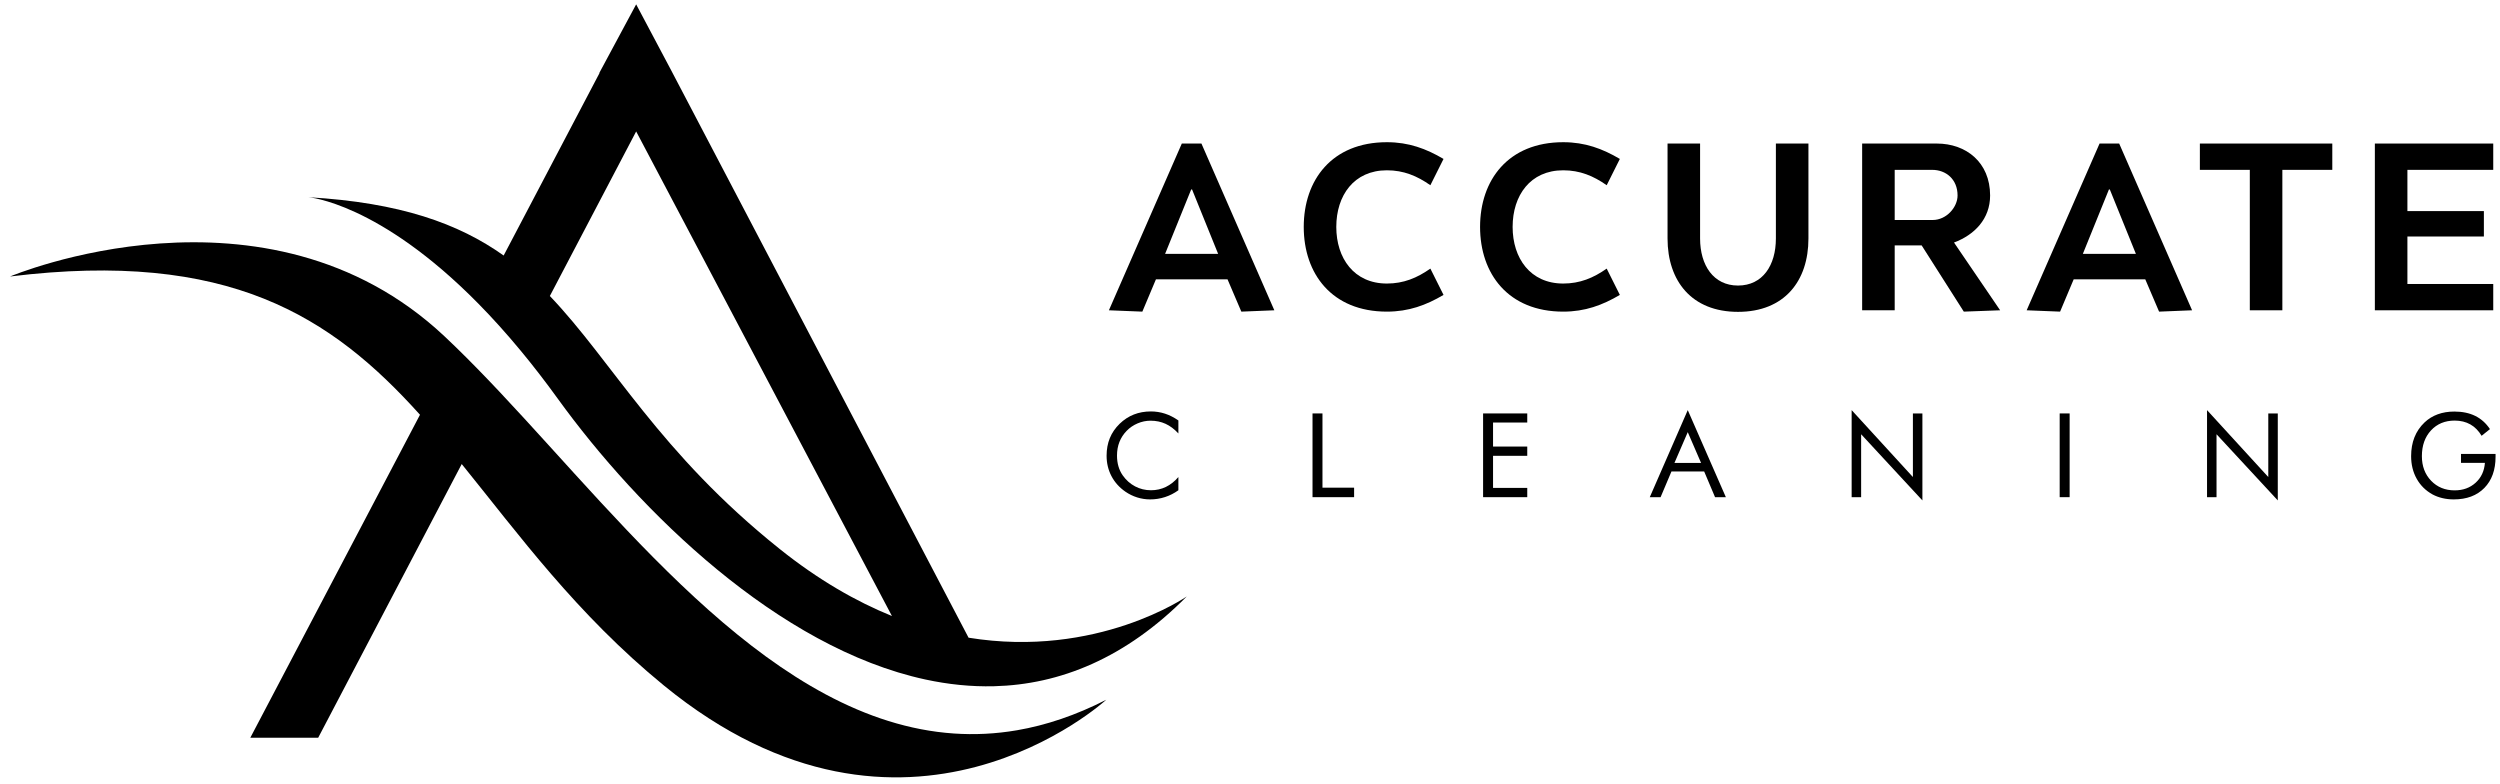
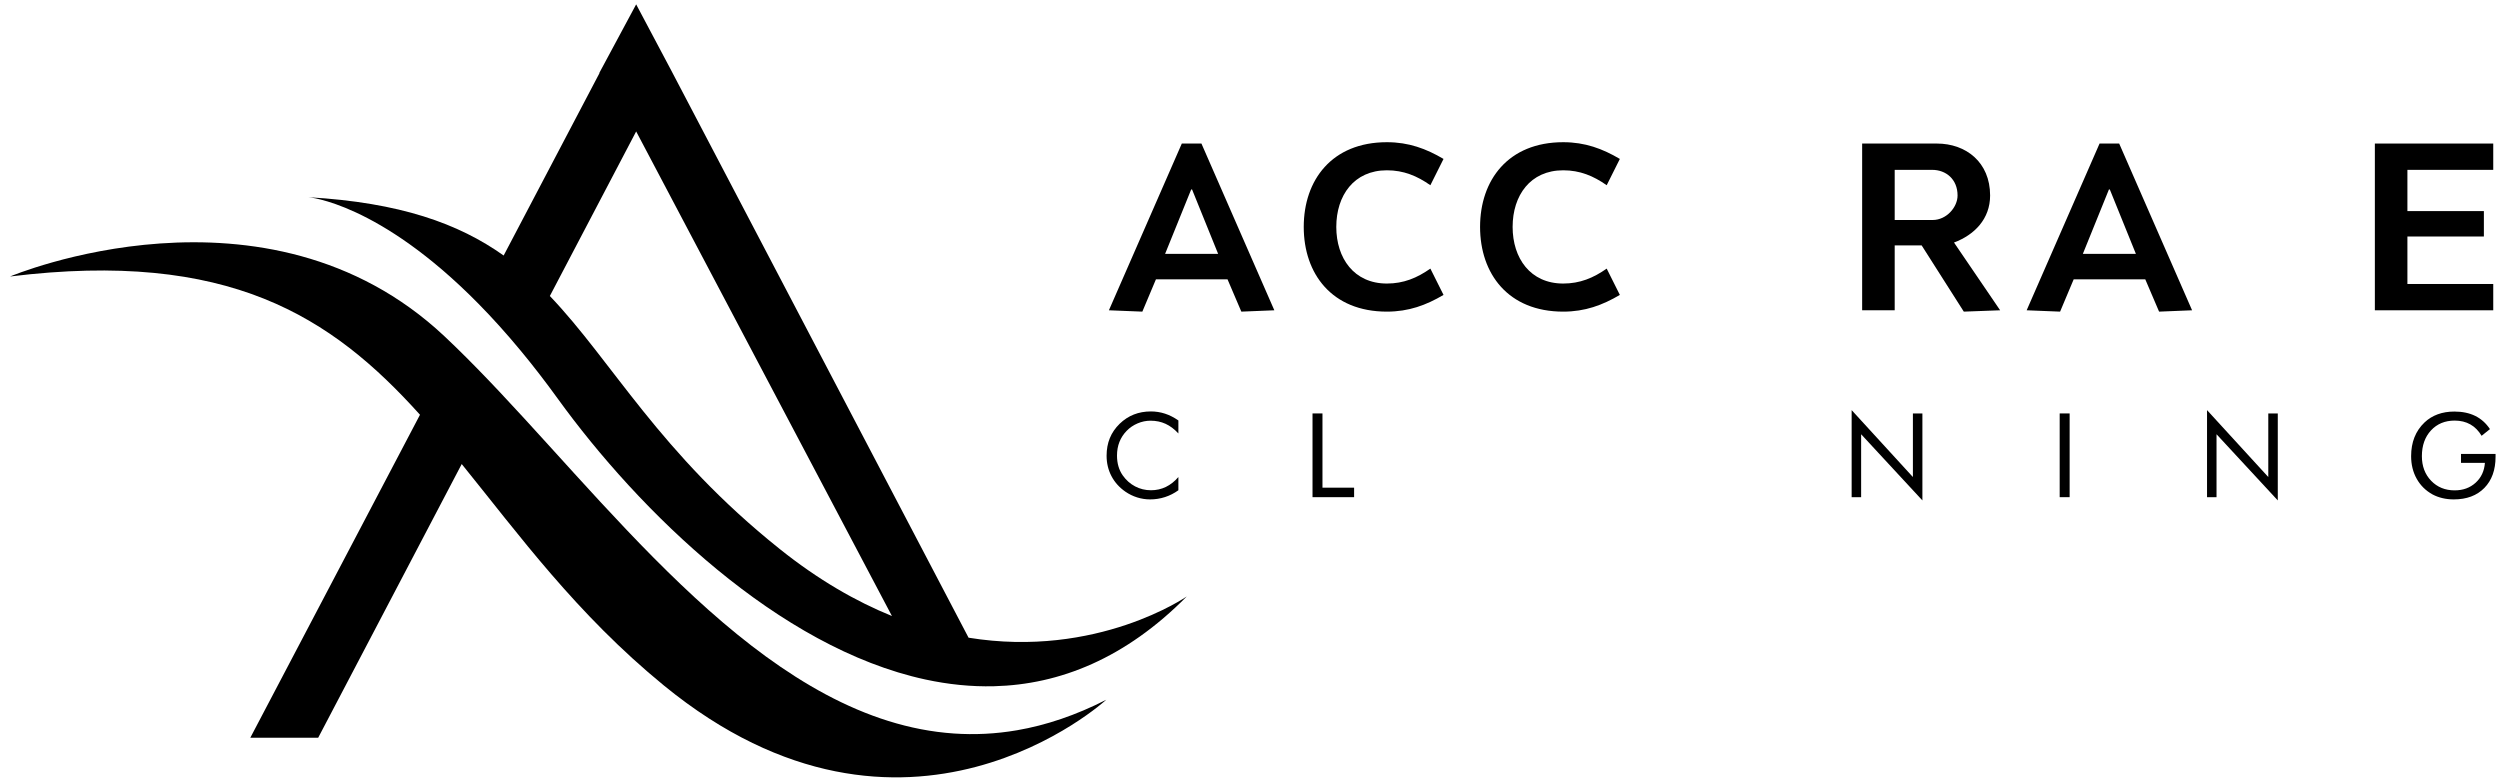
<svg xmlns="http://www.w3.org/2000/svg" width="1920" zoomAndPan="magnify" viewBox="0 0 1440 451.5" height="602" preserveAspectRatio="xMidYMid meet">
  <path fill="#000000" d="M 549.473 422.5 C 446.543 415.496 362.848 305.484 287.762 225.707 C 279.211 216.629 270.777 207.941 262.438 199.84 C 260.281 197.75 258.133 195.691 255.992 193.68 C 153.066 97.051 5.789 159.254 5.789 159.254 C 131.734 143.77 190.895 182.203 241.914 238.902 L 144.18 424.926 L 183.281 424.926 L 265.953 267.289 C 298.723 307.746 332.016 353.625 382.418 394.859 C 521.859 508.906 637.219 403.051 637.219 403.051 C 619.574 412.066 602.457 417.762 585.832 420.621 C 573.445 422.754 561.332 423.305 549.473 422.5 " fill-opacity="1" fill-rule="nonzero" />
  <path fill="#000000" d="M 366.43 75.707 L 513.758 354.828 C 493.148 346.473 471.457 334.07 449.145 316.242 C 379.695 260.758 352.781 208.258 316.715 170.496 Z M 300.09 202.199 C 306.973 210.516 314.023 219.602 321.215 229.555 C 368.211 294.586 448.445 373.121 533.059 391.398 C 546.152 394.227 559.352 395.605 572.547 395.273 C 610.418 394.32 648.27 379.242 683.574 343.555 C 683.574 343.555 632 379.363 557.891 367.312 L 386.715 40.727 L 366.43 2.512 L 345.262 41.902 L 345.262 42.195 L 290.105 147.18 C 264.105 128.719 230.438 116.648 177.574 113.598 C 177.574 113.598 218.078 116.543 275.539 174.902 C 283.426 182.91 291.629 191.965 300.09 202.199 " fill-opacity="1" fill-rule="nonzero" />
  <path fill="#000000" d="M 701.652 146.242 L 686.629 109.133 L 686.117 109.133 L 671.09 146.242 Z M 657.992 179.5 L 638.73 178.727 L 680.723 82.684 L 692.023 82.684 L 734.016 178.727 L 715.008 179.5 L 707.047 160.879 L 665.824 160.879 Z M 657.992 179.5 " fill-opacity="1" fill-rule="nonzero" />
  <path fill="#000000" d="M 823.895 106.691 C 816.188 101.301 808.484 98.09 798.852 98.09 C 779.848 98.09 769.703 112.602 769.703 130.707 C 769.703 148.68 779.848 163.32 798.852 163.32 C 808.484 163.32 816.188 160.109 823.895 154.715 L 831.469 169.871 C 821.453 175.773 811.438 179.5 798.852 179.5 C 767.133 179.5 750.953 157.672 750.953 130.707 C 750.953 103.738 767.133 81.91 798.852 81.91 C 811.438 81.91 821.453 85.637 831.469 91.543 Z M 823.895 106.691 " fill-opacity="1" fill-rule="nonzero" />
  <path fill="#000000" d="M 925.457 106.691 C 917.754 101.301 910.047 98.09 900.418 98.09 C 881.414 98.09 871.27 112.602 871.27 130.707 C 871.27 148.68 881.414 163.32 900.418 163.32 C 910.047 163.32 917.754 160.109 925.457 154.715 L 933.035 169.871 C 923.016 175.773 913 179.5 900.418 179.5 C 868.699 179.5 852.52 157.672 852.52 130.707 C 852.52 103.738 868.699 81.91 900.418 81.91 C 913 81.91 923.016 85.637 933.035 91.543 Z M 925.457 106.691 " fill-opacity="1" fill-rule="nonzero" />
-   <path fill="#000000" d="M 1041.66 82.684 L 1041.66 137.383 C 1041.66 161.781 1027.922 179.629 1001.082 179.629 C 974.371 179.629 960.504 161.781 960.504 137.383 L 960.504 82.684 L 979.25 82.684 L 979.25 137.383 C 979.25 152.789 986.957 164.477 1001.082 164.477 C 1015.336 164.477 1022.91 152.789 1022.91 137.383 L 1022.91 82.684 Z M 1041.66 82.684 " fill-opacity="1" fill-rule="nonzero" />
  <path fill="#000000" d="M 1091.344 97.836 L 1091.344 126.723 L 1113.176 126.723 C 1121.266 126.723 1127.555 119.277 1127.555 112.602 C 1127.555 103.227 1120.879 97.836 1112.918 97.836 Z M 1115.613 82.684 C 1132.438 82.684 1146.305 93.469 1146.305 112.602 C 1146.305 126.211 1137.188 135.328 1125.504 139.695 L 1152.082 178.727 L 1131.152 179.5 L 1106.883 141.363 L 1091.344 141.363 L 1091.344 178.727 L 1072.598 178.727 L 1072.598 82.684 Z M 1115.613 82.684 " fill-opacity="1" fill-rule="nonzero" />
  <path fill="#000000" d="M 1230.281 146.242 L 1215.254 109.133 L 1214.742 109.133 L 1199.715 146.242 Z M 1186.617 179.5 L 1167.355 178.727 L 1209.348 82.684 L 1220.648 82.684 L 1262.641 178.727 L 1243.633 179.5 L 1235.672 160.879 L 1194.449 160.879 Z M 1186.617 179.5 " fill-opacity="1" fill-rule="nonzero" />
-   <path fill="#000000" d="M 1343.402 97.836 L 1314.637 97.836 L 1314.637 178.727 L 1295.891 178.727 L 1295.891 97.836 L 1267.125 97.836 L 1267.125 82.684 L 1343.402 82.684 Z M 1343.402 97.836 " fill-opacity="1" fill-rule="nonzero" />
  <path fill="#000000" d="M 1386.668 97.836 L 1386.668 121.59 L 1430.715 121.59 L 1430.715 136.227 L 1386.668 136.227 L 1386.668 163.578 L 1436.109 163.578 L 1436.109 178.727 L 1367.918 178.727 L 1367.918 82.684 L 1436.109 82.684 L 1436.109 97.836 Z M 1386.668 97.836 " fill-opacity="1" fill-rule="nonzero" />
  <path fill="#000000" d="M 678.75 249.668 C 676.441 247.168 673.98 245.316 671.367 244.117 C 668.754 242.922 665.863 242.32 662.703 242.32 C 660.156 242.32 657.668 242.84 655.242 243.871 C 652.812 244.906 650.707 246.344 648.93 248.188 C 647.086 250.098 645.703 252.234 644.781 254.594 C 643.855 256.957 643.395 259.566 643.395 262.418 C 643.395 264.66 643.668 266.723 644.219 268.613 C 644.77 270.504 645.59 272.234 646.691 273.816 C 648.625 276.566 651 278.676 653.824 280.16 C 656.645 281.645 659.695 282.383 662.969 282.383 C 666.043 282.383 668.898 281.746 671.535 280.473 C 674.168 279.199 676.574 277.301 678.75 274.773 L 678.75 282.383 C 676.355 284.121 673.777 285.43 671.023 286.32 C 668.266 287.211 665.414 287.656 662.473 287.656 C 659.926 287.656 657.441 287.277 655.027 286.52 C 652.609 285.758 650.348 284.656 648.238 283.211 C 644.727 280.77 642.039 277.773 640.184 274.211 C 638.328 270.656 637.398 266.746 637.398 262.484 C 637.398 258.773 638.02 255.398 639.262 252.355 C 640.5 249.312 642.395 246.551 644.945 244.066 C 647.402 241.695 650.129 239.922 653.117 238.746 C 656.102 237.574 659.363 236.988 662.902 236.988 C 665.691 236.988 668.391 237.41 671.008 238.254 C 673.621 239.098 676.199 240.414 678.75 242.191 Z M 678.75 249.668 " fill-opacity="1" fill-rule="nonzero" />
  <path fill="#000000" d="M 756.012 286.371 L 756.012 238.141 L 761.742 238.141 L 761.742 280.898 L 779.965 280.898 L 779.965 286.371 Z M 756.012 286.371 " fill-opacity="1" fill-rule="nonzero" />
-   <path fill="#000000" d="M 854.262 286.371 L 854.262 238.141 L 879.699 238.141 L 879.699 243.375 L 859.996 243.375 L 859.996 257.215 L 879.699 257.215 L 879.699 262.551 L 859.996 262.551 L 859.996 281.031 L 879.699 281.031 L 879.699 286.371 Z M 854.262 286.371 " fill-opacity="1" fill-rule="nonzero" />
-   <path fill="#000000" d="M 972.148 248.91 L 964.473 266.668 L 979.824 266.668 Z M 972.148 236.227 L 994.094 286.371 L 987.867 286.371 L 981.605 271.578 L 962.758 271.578 L 956.5 286.371 L 950.273 286.371 Z M 972.148 236.227 " fill-opacity="1" fill-rule="nonzero" />
  <path fill="#000000" d="M 1066.547 286.371 L 1066.547 236.227 L 1101.832 274.773 L 1101.832 238.141 L 1107.301 238.141 L 1107.301 288.246 L 1072.012 250.129 L 1072.012 286.371 Z M 1066.547 286.371 " fill-opacity="1" fill-rule="nonzero" />
  <path fill="#000000" d="M 1186.375 238.141 L 1192.109 238.141 L 1192.109 286.371 L 1186.375 286.371 Z M 1186.375 238.141 " fill-opacity="1" fill-rule="nonzero" />
  <path fill="#000000" d="M 1271.25 286.371 L 1271.25 236.227 L 1306.535 274.773 L 1306.535 238.141 L 1312.004 238.141 L 1312.004 288.246 L 1276.719 250.129 L 1276.719 286.371 Z M 1271.25 286.371 " fill-opacity="1" fill-rule="nonzero" />
  <path fill="#000000" d="M 1417.539 261.465 L 1437.441 261.465 L 1437.441 263.078 C 1437.441 270.68 1435.285 276.676 1430.98 281.066 C 1426.676 285.461 1420.801 287.656 1413.355 287.656 C 1411.094 287.656 1408.934 287.414 1406.883 286.93 C 1404.824 286.449 1402.93 285.746 1401.195 284.824 C 1397.242 282.648 1394.188 279.645 1392.039 275.812 C 1389.883 271.98 1388.809 267.625 1388.809 262.75 C 1388.809 258.727 1389.449 255.102 1390.734 251.859 C 1392.02 248.621 1393.957 245.773 1396.551 243.309 C 1398.727 241.246 1401.25 239.688 1404.129 238.633 C 1407.008 237.582 1410.191 237.055 1413.684 237.055 C 1418.316 237.055 1422.336 237.891 1425.742 239.57 C 1429.145 241.254 1431.969 243.785 1434.211 247.168 L 1429.402 251.02 C 1427.664 248.098 1425.5 245.906 1422.91 244.449 C 1420.316 242.988 1417.309 242.258 1413.879 242.258 C 1408.281 242.258 1403.734 244.148 1400.242 247.922 C 1396.75 251.703 1395.004 256.645 1395.004 262.75 C 1395.004 268.504 1396.777 273.223 1400.324 276.914 C 1403.871 280.605 1408.391 282.449 1413.879 282.449 C 1418.715 282.449 1422.738 280.984 1425.957 278.051 C 1429.172 275.121 1430.961 271.305 1431.312 266.602 L 1417.539 266.602 Z M 1417.539 261.465 " fill-opacity="1" fill-rule="nonzero" />
</svg>